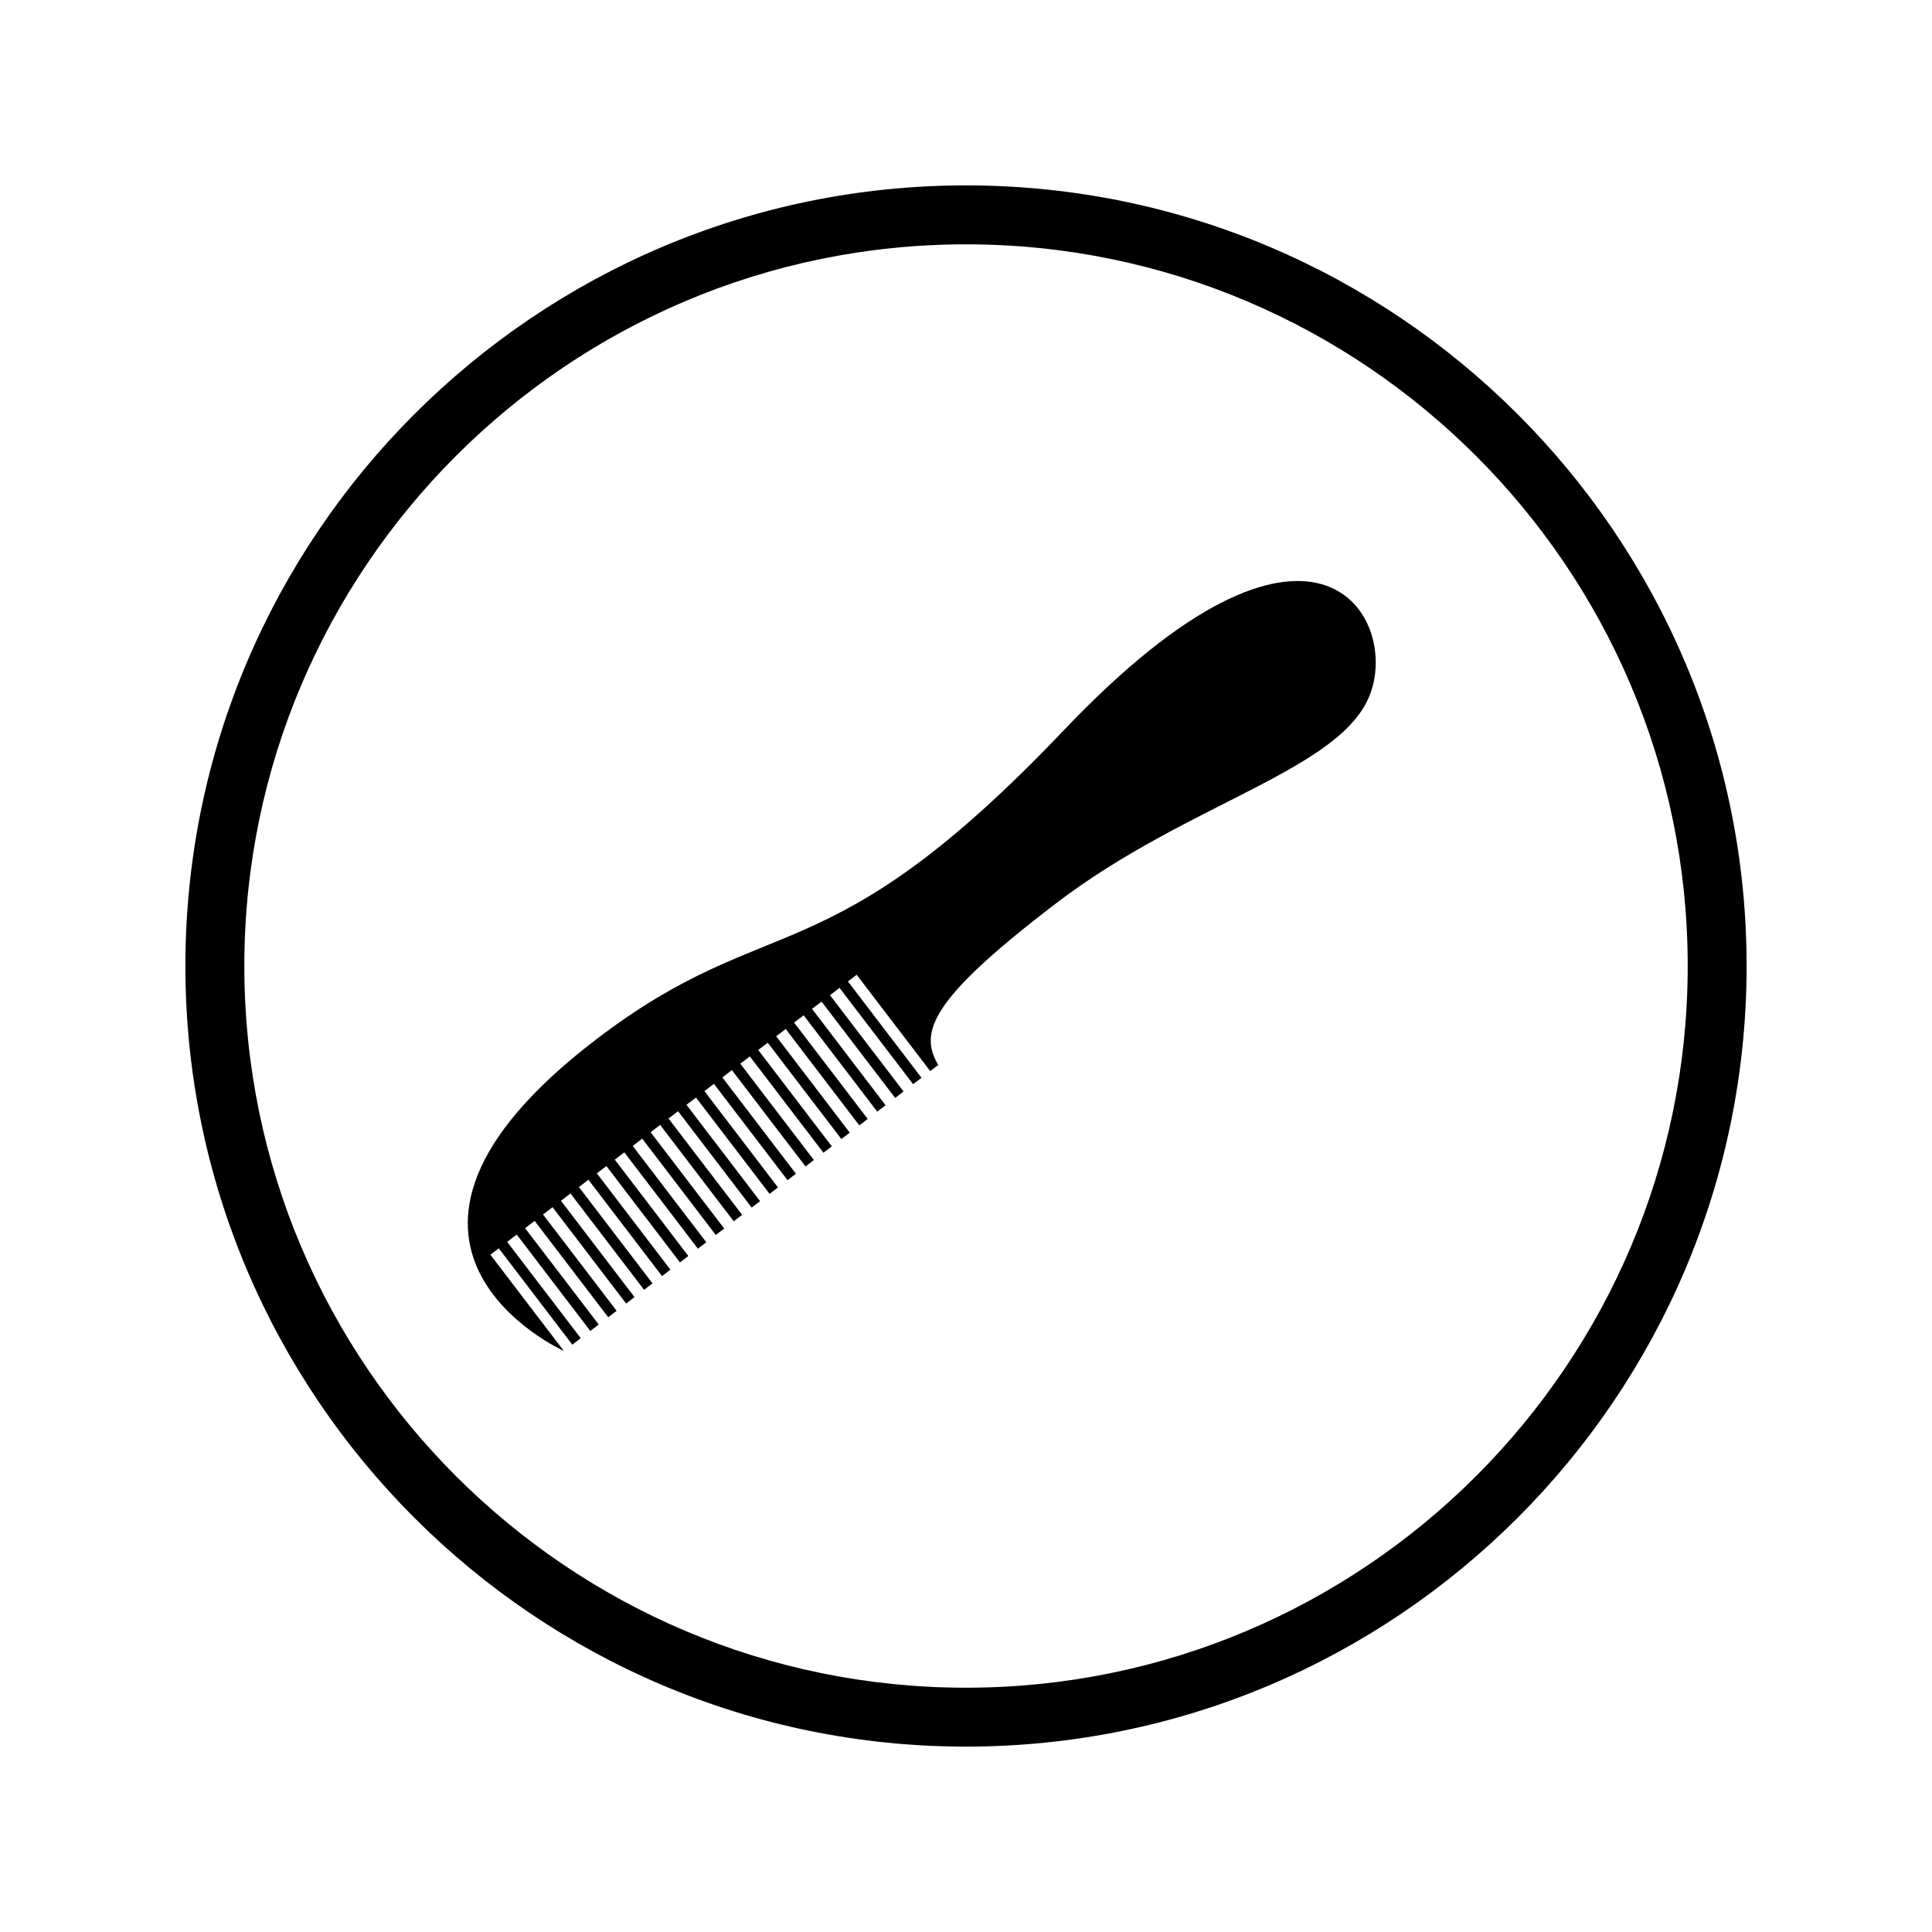
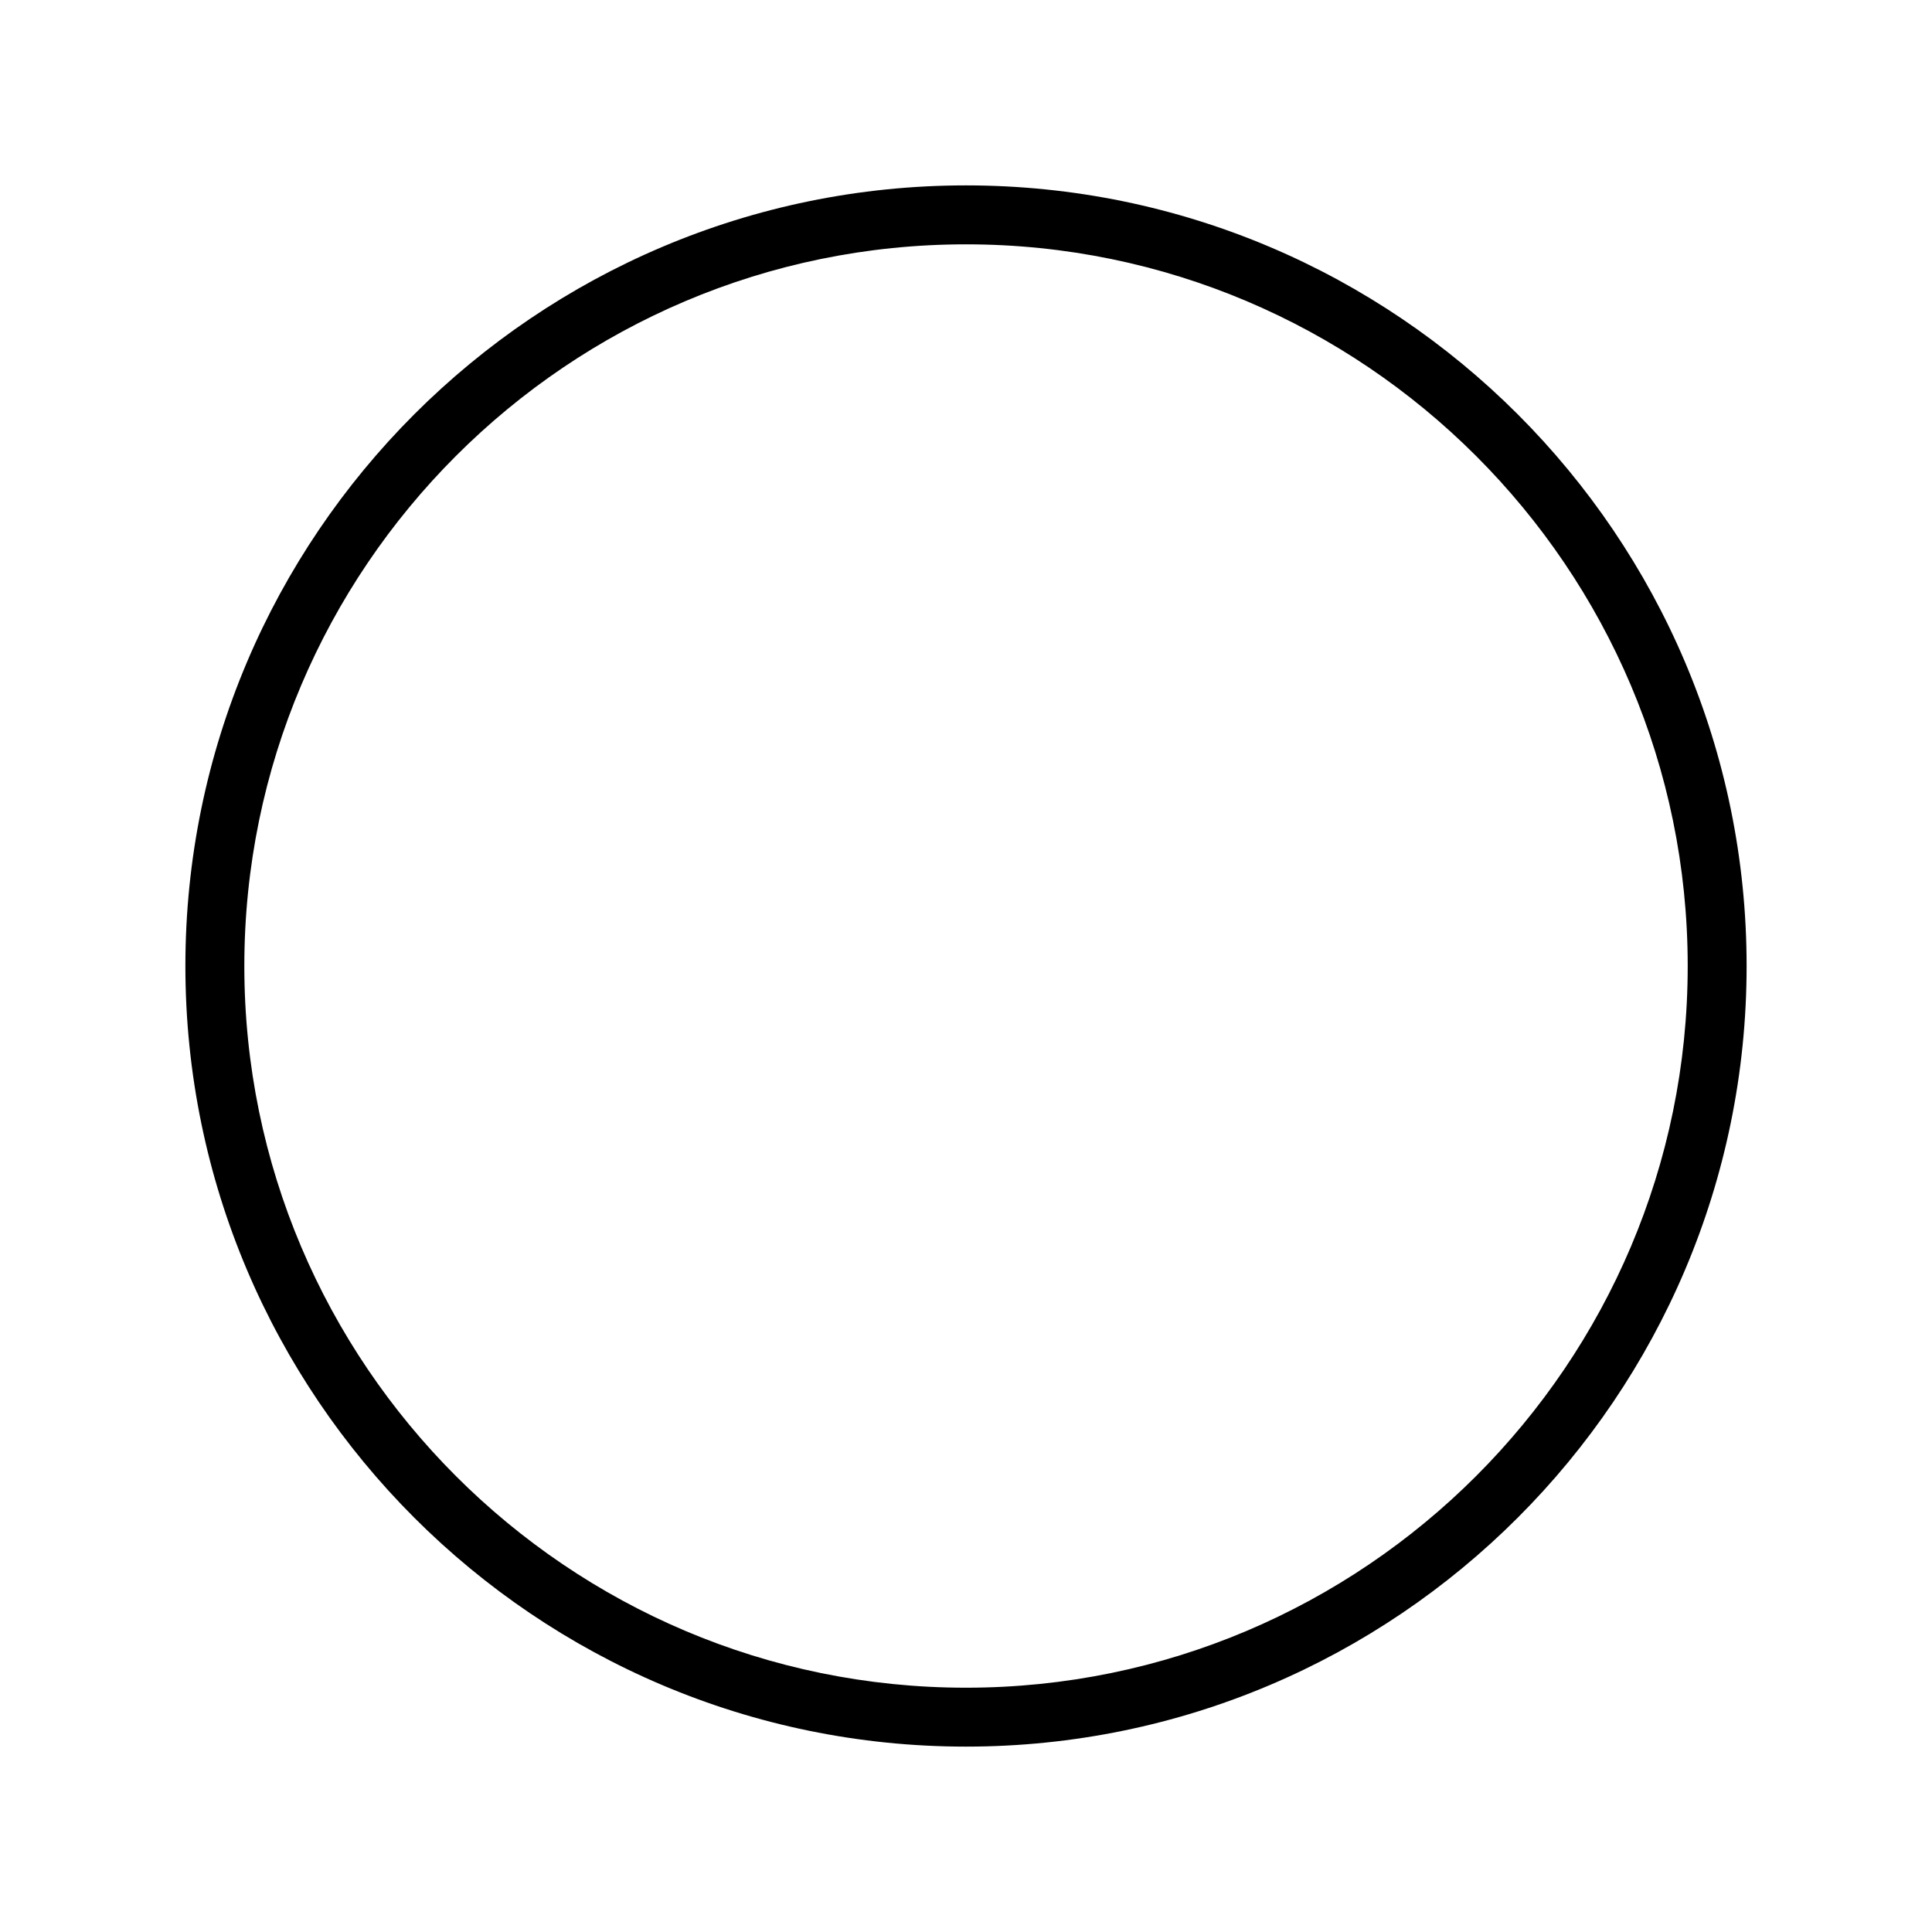
<svg xmlns="http://www.w3.org/2000/svg" fill="#000000" width="800px" height="800px" version="1.1" viewBox="144 144 512 512">
  <g>
-     <path d="m425.98 337.46c-63.535 66.785-77.359 46.406-123.93 81.945-71.277 54.438-8.629 82.605-8.629 82.605l-19.461-25.496 2.223-1.691 19.492 25.531 2.231-1.715-19.504-25.531 2.231-1.691 0.309-0.238 19.492 25.543 2.231-1.715-19.504-25.523 2.527-1.93 19.492 25.531 2.231-1.703-19.504-25.531 2.527-1.93 19.492 25.531 2.223-1.703-19.492-25.531 2.527-1.93 19.504 25.531 2.223-1.715-19.492-25.523 2.519-1.93 19.504 25.531 2.223-1.703-19.492-25.531 2.527-1.93 19.492 25.531 2.223-1.703-19.492-25.531 2.527-1.93 19.492 25.531 2.231-1.703-19.504-25.531 2.527-1.93 19.492 25.531 2.231-1.703-19.504-25.531 2.527-1.93 19.492 25.531 2.231-1.703-19.504-25.531 2.527-1.93 19.504 25.531 2.223-1.703-19.492-25.531 2.519-1.918 19.504 25.523 2.223-1.703-19.492-25.531 2.519-1.918 19.504 25.523 2.223-1.703-19.492-25.523 2.527-1.941 19.504 25.531 2.223-1.703-19.504-25.531 2.527-1.93 19.504 25.531 2.223-1.691-19.504-25.543 2.527-1.918 19.504 25.523 2.223-1.703-19.492-25.531 2.527-1.93 19.492 25.543 2.231-1.715-19.504-25.523 2.527-1.941 19.492 25.531 2.223-1.691-19.492-25.543 2.527-1.918 19.504 25.531 2.223-1.715-19.492-25.523 2.519-1.941 19.504 25.531 2.223-1.691-19.492-25.539 2.312-1.77 19.492 25.531 2.125-1.613c-5.152-8.727-2.098-17.418 31.281-42.891 35.316-26.965 76.047-35.293 83.316-55.777 7.426-20.734-15.387-59.34-81.254 9.887z" />
    <path d="m400 606.87c-114.07 0-206.87-92.801-206.87-206.87 0-114.07 92.801-206.87 206.87-206.87 114.07 0 206.87 92.801 206.87 206.87 0 114.07-92.801 206.87-206.87 206.87zm0-398.12c-105.46 0-191.25 85.797-191.25 191.26 0 105.46 85.793 191.25 191.25 191.25s191.26-85.793 191.26-191.25-85.801-191.26-191.26-191.26z" />
  </g>
</svg>